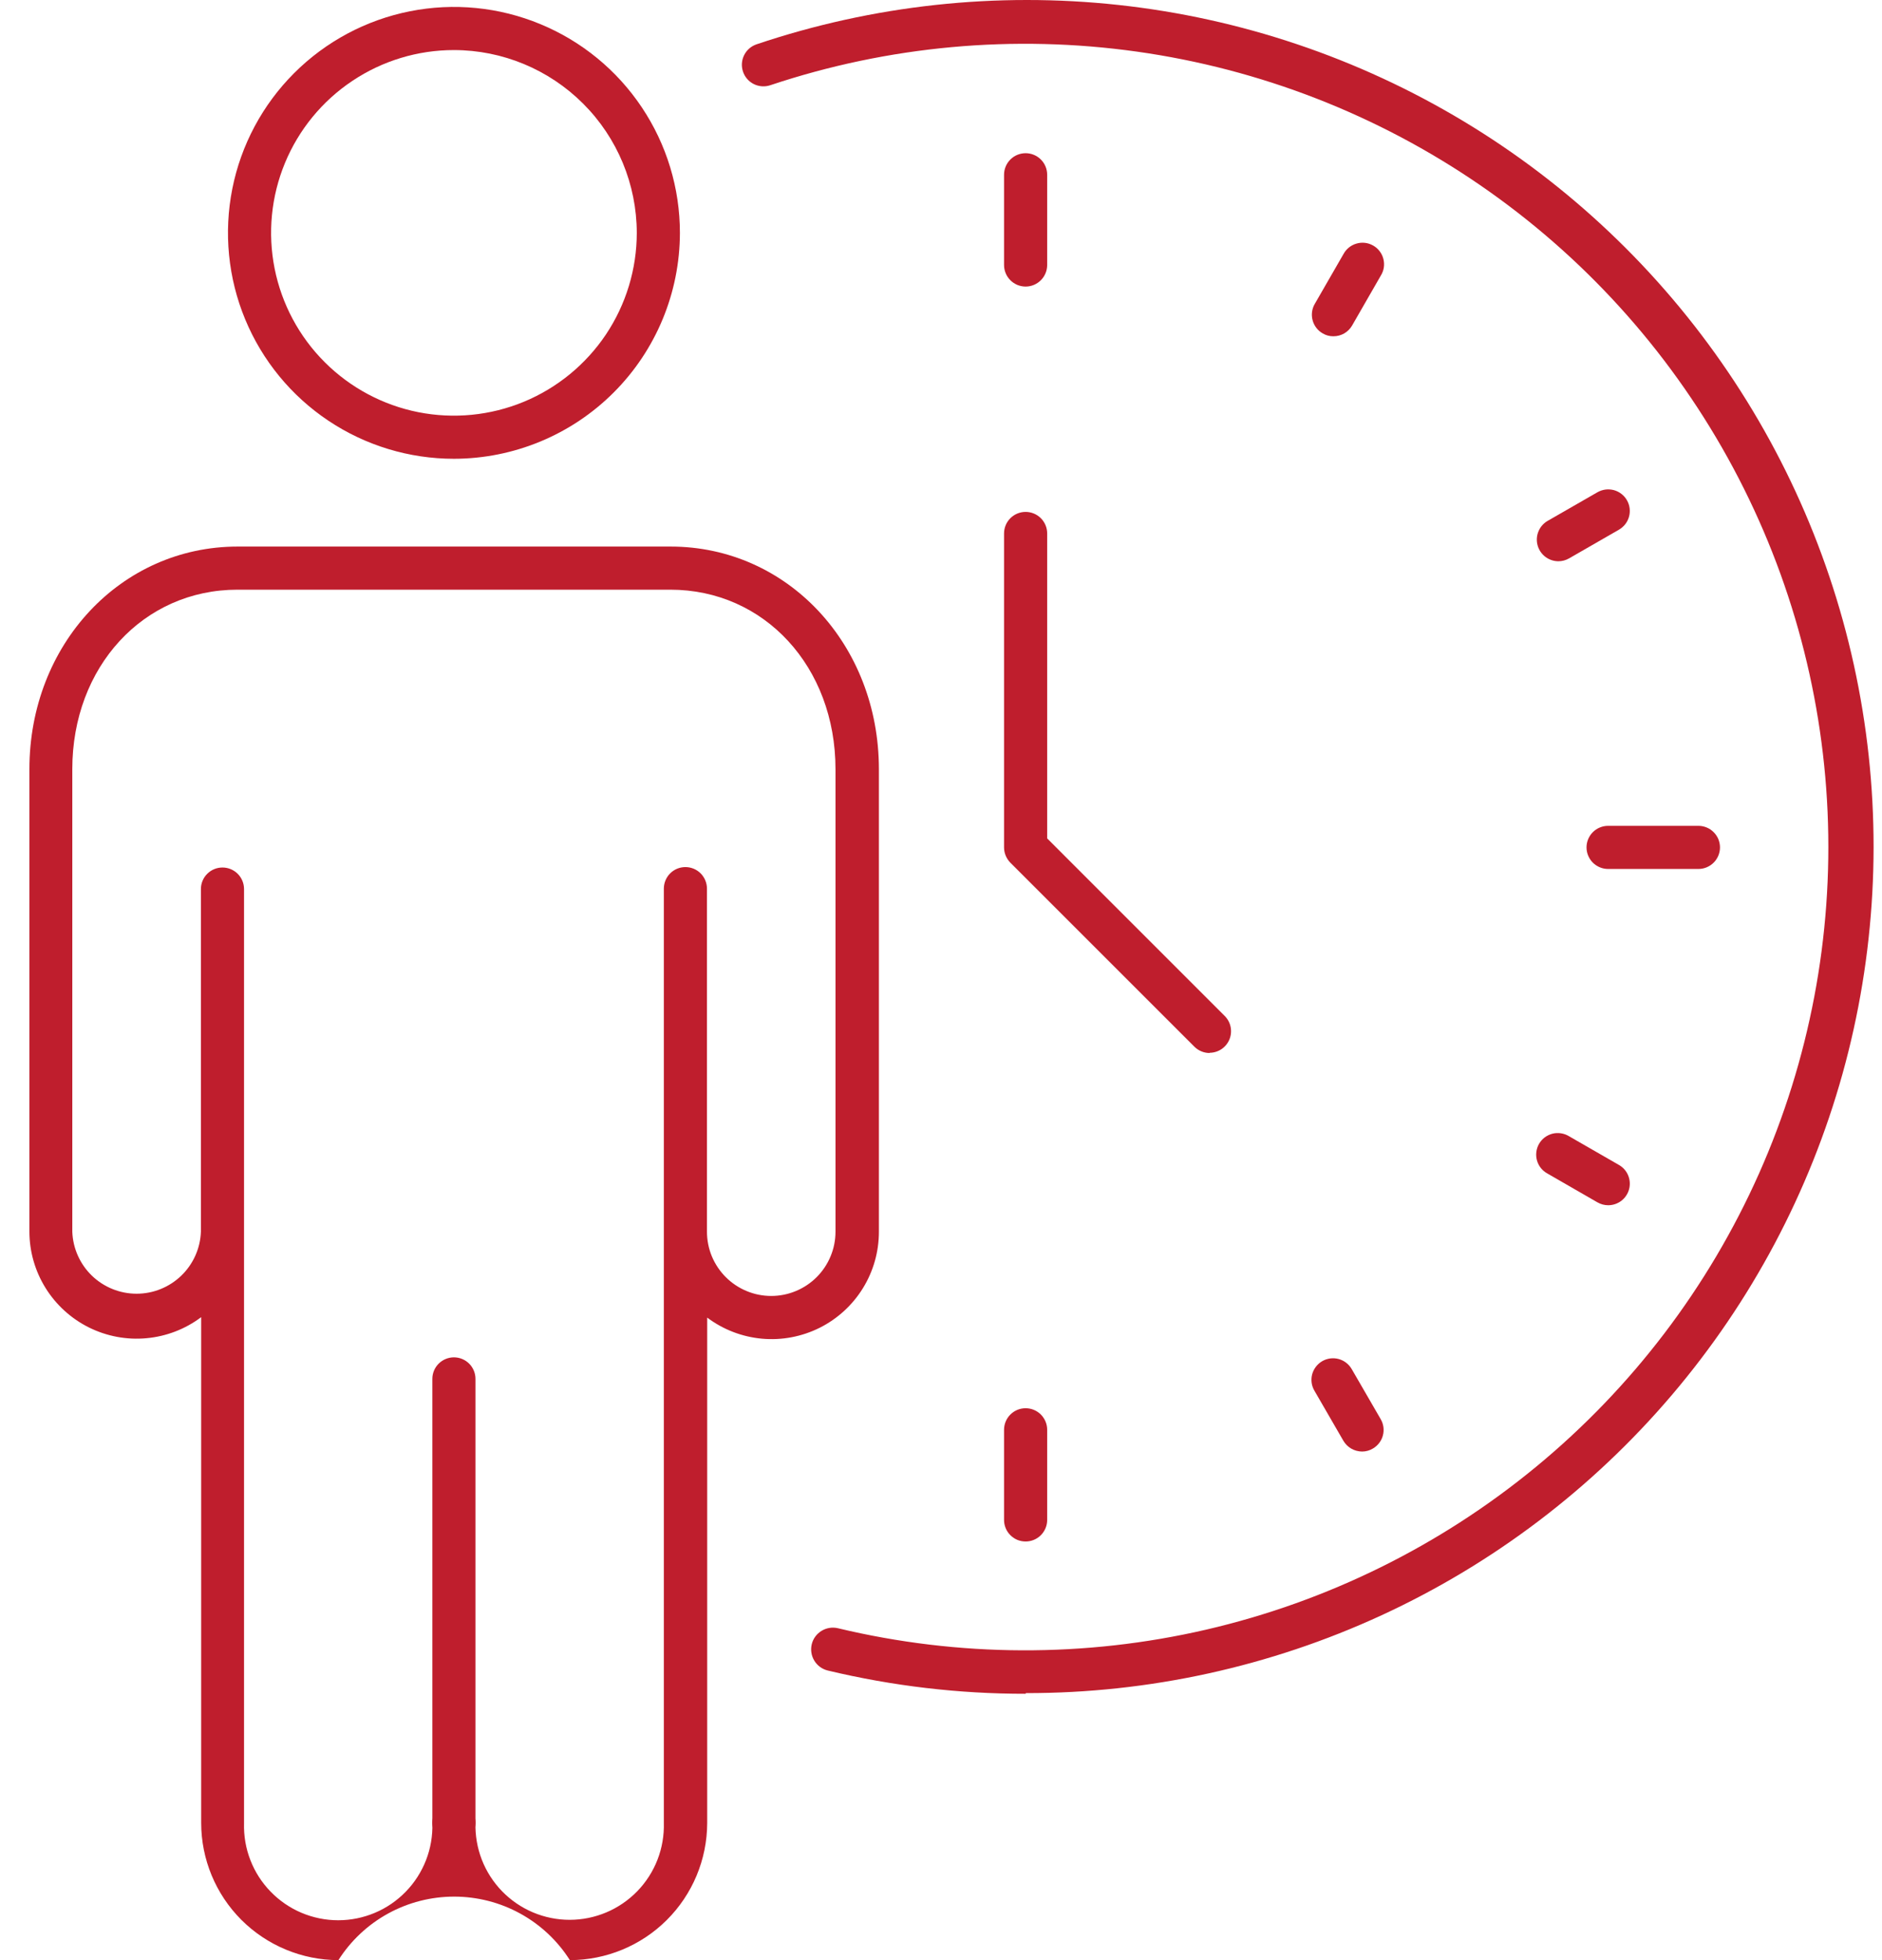
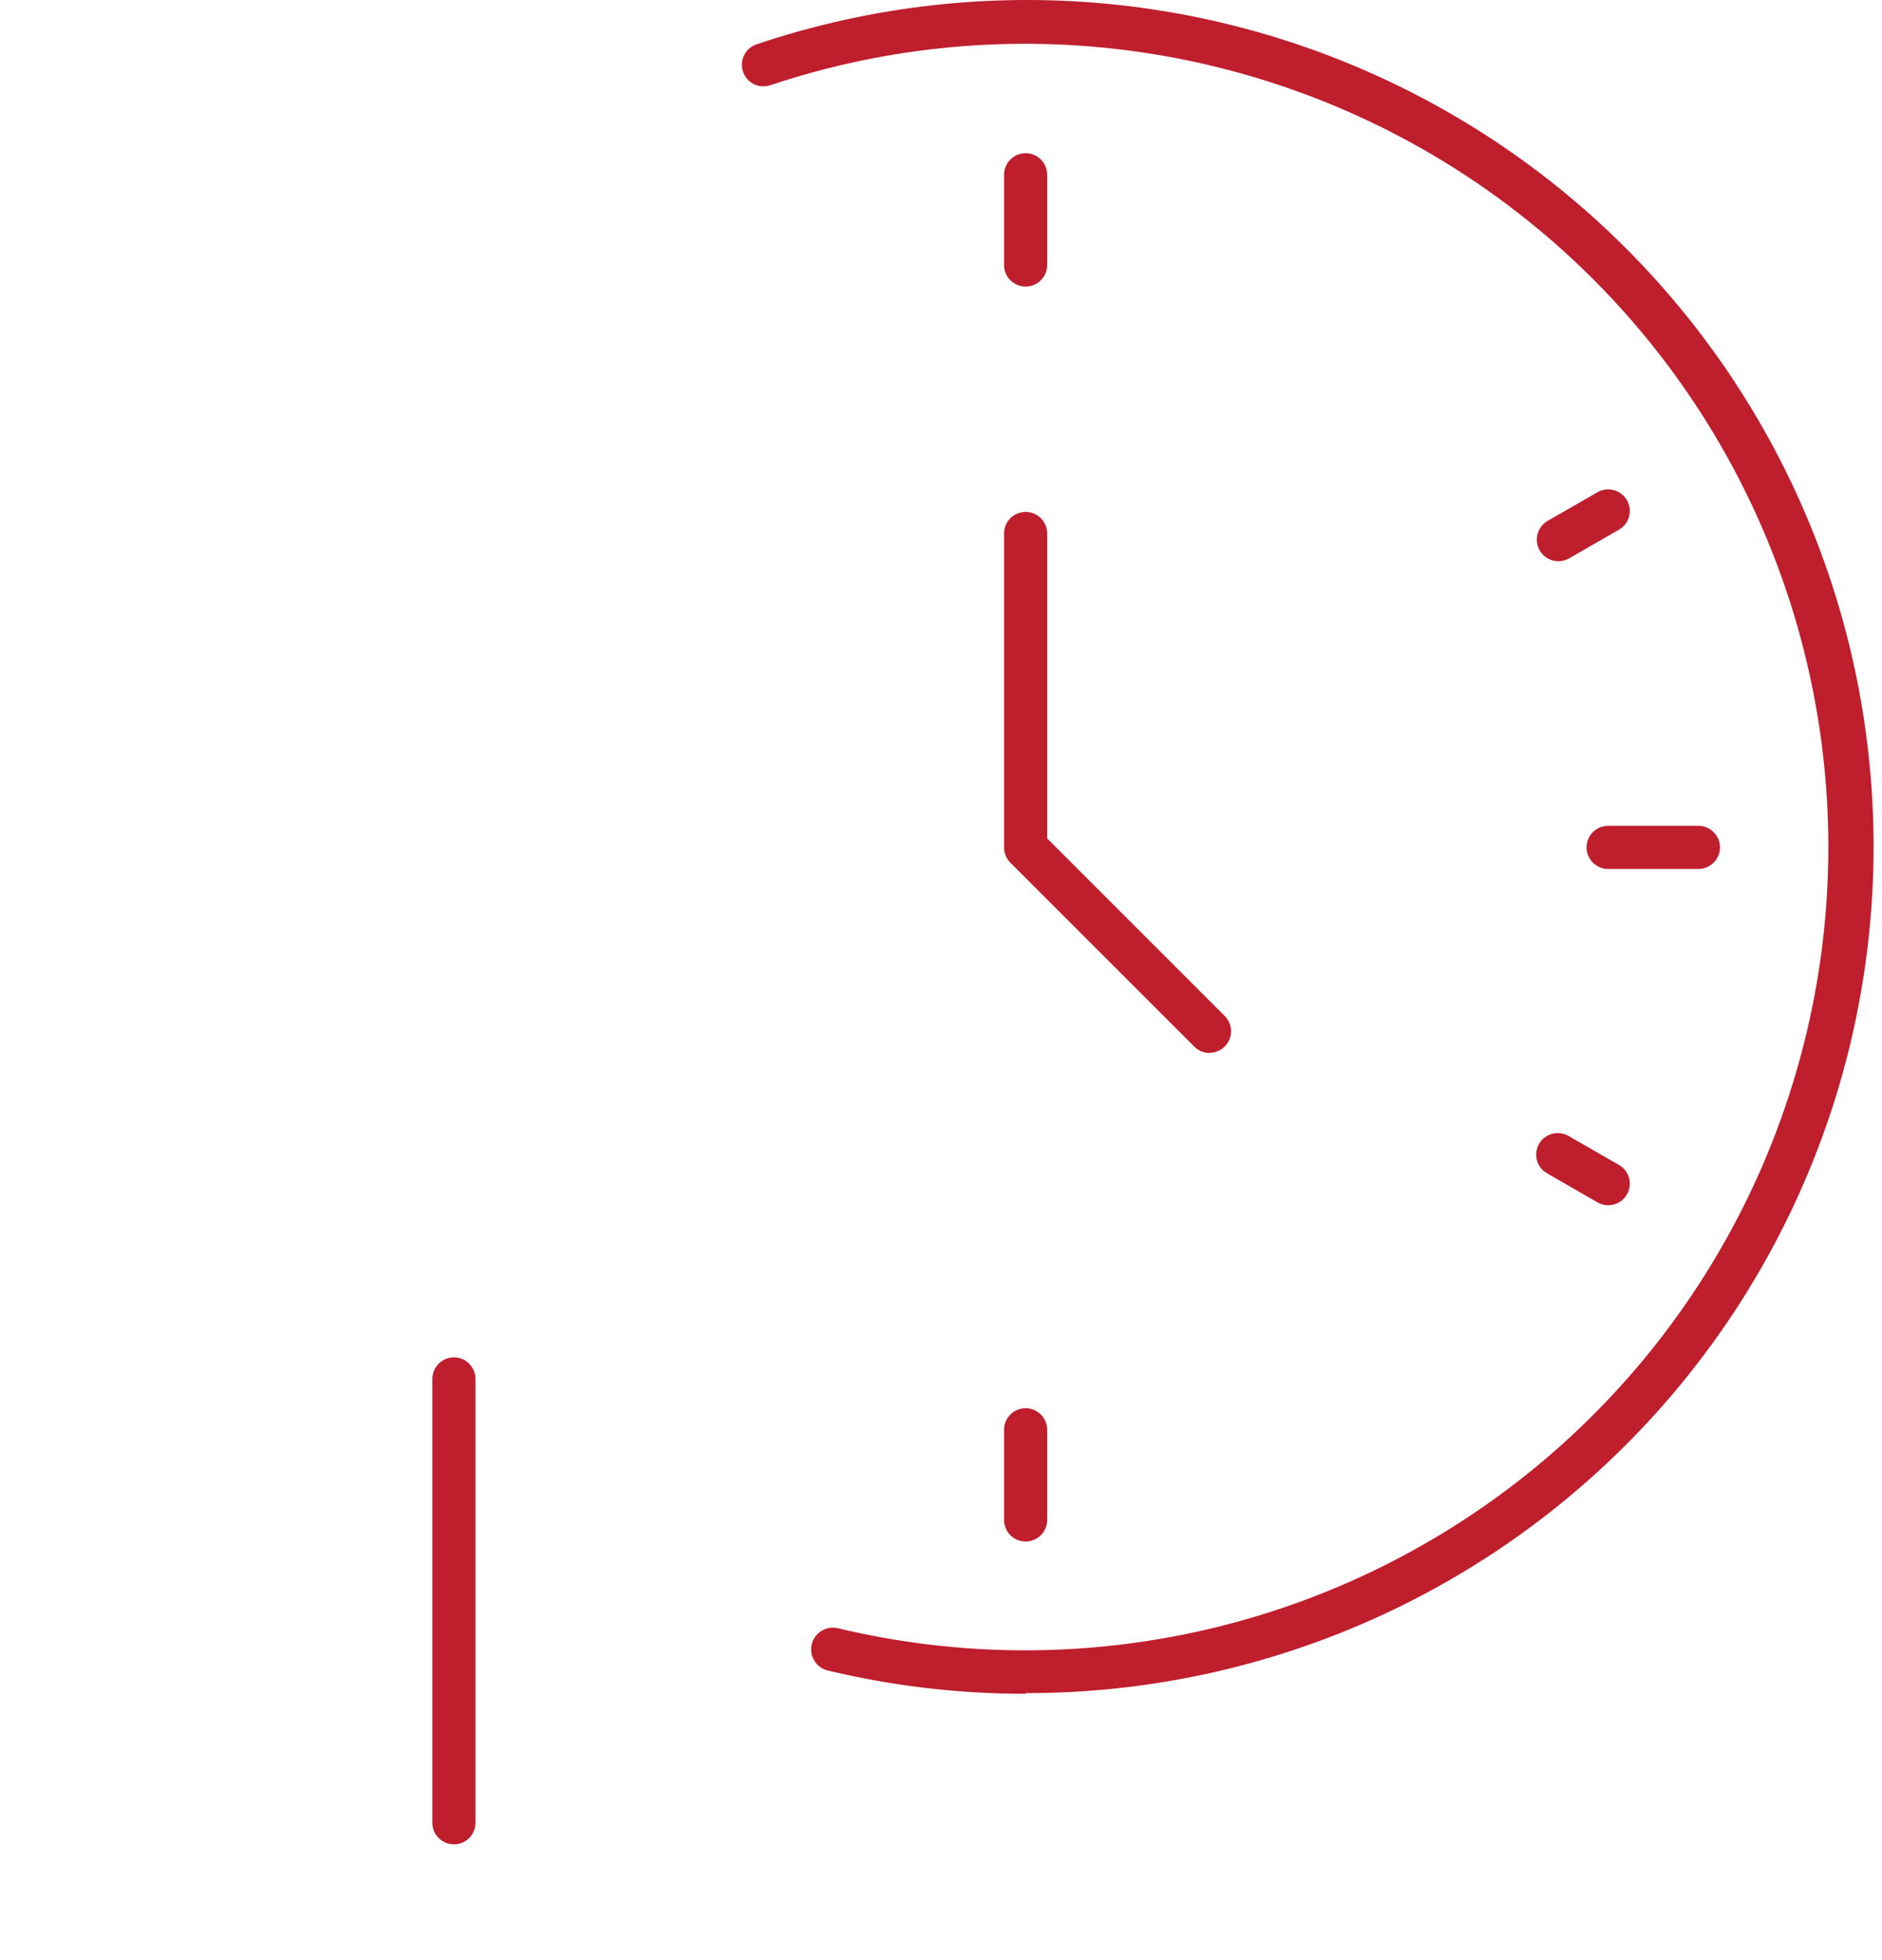
<svg xmlns="http://www.w3.org/2000/svg" width="48" height="50" viewBox="0 0 48 50" fill="none">
  <path d="M26.158 43.206C24.459 43.208 22.765 43.008 21.113 42.613C20.97 42.578 20.846 42.489 20.77 42.363C20.693 42.238 20.669 42.087 20.703 41.944C20.737 41.801 20.827 41.678 20.953 41.601C21.078 41.524 21.229 41.5 21.372 41.534C24.457 42.273 27.671 42.285 30.762 41.57C33.852 40.854 36.735 39.431 39.182 37.412C41.629 35.394 43.573 32.834 44.863 29.936C46.152 27.037 46.751 23.879 46.612 20.71C46.473 17.541 45.6 14.447 44.062 11.673C42.524 8.898 40.363 6.519 37.749 4.722C35.134 2.925 32.139 1.759 28.997 1.317C25.856 0.875 22.655 1.168 19.646 2.174C19.508 2.22 19.357 2.21 19.226 2.145C19.095 2.08 18.996 1.965 18.95 1.827C18.903 1.688 18.914 1.537 18.979 1.407C19.044 1.276 19.158 1.177 19.297 1.13C22.265 0.13 25.416 -0.212 28.53 0.127C31.644 0.466 34.647 1.479 37.331 3.095C40.014 4.711 42.314 6.891 44.071 9.485C45.827 12.078 46.999 15.023 47.503 18.114C48.008 21.206 47.834 24.37 46.994 27.388C46.154 30.406 44.667 33.204 42.636 35.59C40.606 37.975 38.081 39.891 35.237 41.203C32.393 42.515 29.297 43.193 26.164 43.189L26.158 43.206Z" fill="#BF1E2D" />
  <path d="M26.158 39.321C26.085 39.321 26.014 39.307 25.947 39.28C25.881 39.252 25.82 39.211 25.769 39.16C25.718 39.109 25.677 39.049 25.65 38.982C25.622 38.915 25.608 38.844 25.608 38.771V36.472C25.608 36.326 25.666 36.187 25.769 36.083C25.872 35.98 26.012 35.922 26.158 35.922C26.304 35.922 26.444 35.98 26.547 36.083C26.65 36.187 26.708 36.326 26.708 36.472V38.771C26.708 38.917 26.65 39.057 26.547 39.16C26.444 39.264 26.304 39.321 26.158 39.321Z" fill="#BF1E2D" />
  <path d="M26.158 7.31C26.085 7.31 26.014 7.295 25.947 7.268C25.881 7.24 25.82 7.2 25.769 7.148C25.718 7.097 25.677 7.037 25.65 6.97C25.622 6.903 25.608 6.832 25.608 6.76V4.458C25.608 4.312 25.666 4.172 25.769 4.069C25.872 3.966 26.012 3.908 26.158 3.908C26.304 3.908 26.444 3.966 26.547 4.069C26.65 4.172 26.708 4.312 26.708 4.458V6.762C26.707 6.907 26.649 7.047 26.546 7.149C26.443 7.252 26.303 7.31 26.158 7.31Z" fill="#BF1E2D" />
-   <path d="M34.74 37.027C34.643 37.026 34.549 37.001 34.465 36.953C34.381 36.905 34.312 36.836 34.263 36.753L33.528 35.482C33.49 35.42 33.465 35.35 33.454 35.278C33.444 35.206 33.447 35.132 33.465 35.061C33.484 34.991 33.516 34.924 33.56 34.866C33.604 34.808 33.659 34.759 33.722 34.722C33.785 34.685 33.855 34.662 33.928 34.652C34 34.643 34.074 34.648 34.144 34.667C34.215 34.687 34.281 34.72 34.338 34.765C34.395 34.81 34.443 34.866 34.479 34.93L35.214 36.2C35.251 36.263 35.274 36.332 35.284 36.403C35.293 36.475 35.289 36.548 35.27 36.617C35.252 36.687 35.219 36.753 35.175 36.81C35.131 36.867 35.076 36.915 35.014 36.951C34.931 37.001 34.836 37.027 34.74 37.027Z" fill="#BF1E2D" />
  <path d="M41.016 30.744C40.92 30.744 40.826 30.718 40.742 30.67L39.47 29.937C39.405 29.902 39.348 29.855 39.301 29.797C39.255 29.74 39.221 29.674 39.201 29.604C39.181 29.533 39.175 29.459 39.184 29.386C39.193 29.313 39.216 29.242 39.253 29.178C39.29 29.114 39.339 29.059 39.397 29.014C39.456 28.97 39.523 28.938 39.594 28.919C39.665 28.901 39.74 28.898 39.812 28.909C39.885 28.92 39.955 28.945 40.018 28.984L41.292 29.717C41.397 29.777 41.48 29.871 41.526 29.983C41.572 30.095 41.581 30.219 41.549 30.337C41.517 30.454 41.448 30.557 41.352 30.631C41.255 30.704 41.138 30.744 41.016 30.744Z" fill="#BF1E2D" />
  <path d="M43.318 22.166H41.014C40.942 22.166 40.87 22.152 40.804 22.124C40.737 22.096 40.676 22.056 40.625 22.005C40.574 21.954 40.534 21.893 40.506 21.826C40.478 21.76 40.464 21.688 40.464 21.616C40.464 21.544 40.478 21.472 40.506 21.405C40.534 21.339 40.574 21.278 40.625 21.227C40.676 21.176 40.737 21.135 40.804 21.108C40.87 21.08 40.942 21.066 41.014 21.066H43.318C43.39 21.066 43.461 21.08 43.528 21.108C43.595 21.135 43.655 21.176 43.706 21.227C43.758 21.278 43.798 21.339 43.826 21.405C43.853 21.472 43.868 21.544 43.868 21.616C43.868 21.688 43.853 21.76 43.826 21.826C43.798 21.893 43.758 21.954 43.706 22.005C43.655 22.056 43.595 22.096 43.528 22.124C43.461 22.152 43.39 22.166 43.318 22.166Z" fill="#BF1E2D" />
  <path d="M39.744 14.317C39.623 14.316 39.505 14.275 39.41 14.201C39.315 14.127 39.246 14.024 39.215 13.907C39.184 13.79 39.192 13.666 39.238 13.555C39.284 13.443 39.365 13.349 39.47 13.288L40.742 12.557C40.805 12.521 40.874 12.498 40.946 12.488C41.017 12.479 41.09 12.484 41.16 12.502C41.23 12.521 41.295 12.553 41.352 12.597C41.41 12.641 41.458 12.696 41.494 12.759C41.53 12.821 41.554 12.89 41.563 12.962C41.572 13.034 41.568 13.107 41.549 13.176C41.53 13.246 41.498 13.312 41.454 13.369C41.41 13.426 41.355 13.474 41.292 13.511L40.018 14.244C39.934 14.292 39.84 14.317 39.744 14.317Z" fill="#BF1E2D" />
-   <path d="M34.009 8.578C33.912 8.579 33.817 8.554 33.735 8.504C33.608 8.432 33.516 8.312 33.478 8.171C33.44 8.03 33.459 7.88 33.532 7.754L34.265 6.481C34.3 6.417 34.347 6.359 34.405 6.313C34.462 6.267 34.528 6.233 34.599 6.213C34.669 6.192 34.743 6.187 34.816 6.195C34.89 6.204 34.96 6.228 35.024 6.265C35.088 6.301 35.144 6.35 35.188 6.409C35.233 6.467 35.265 6.534 35.283 6.606C35.301 6.677 35.305 6.751 35.294 6.824C35.283 6.897 35.257 6.966 35.218 7.029L34.485 8.304C34.437 8.387 34.367 8.457 34.284 8.505C34.2 8.553 34.105 8.578 34.009 8.578Z" fill="#BF1E2D" />
  <path d="M30.853 26.861C30.708 26.861 30.568 26.804 30.465 26.702L25.767 22.004C25.666 21.9 25.608 21.761 25.608 21.616V13.608C25.608 13.462 25.666 13.322 25.769 13.219C25.872 13.116 26.012 13.058 26.158 13.058C26.304 13.058 26.444 13.116 26.547 13.219C26.65 13.322 26.708 13.462 26.708 13.608V21.387L31.237 25.917C31.314 25.994 31.366 26.091 31.387 26.198C31.408 26.305 31.397 26.415 31.356 26.515C31.314 26.616 31.244 26.701 31.154 26.762C31.064 26.822 30.957 26.855 30.849 26.855L30.853 26.861Z" fill="#BF1E2D" />
-   <path d="M14.534 50C14.219 49.503 13.782 49.094 13.266 48.811C12.751 48.528 12.171 48.38 11.583 48.38C10.994 48.38 10.415 48.528 9.899 48.811C9.383 49.094 8.947 49.503 8.631 50C7.703 49.999 6.813 49.629 6.156 48.973C5.5 48.316 5.131 47.426 5.131 46.497V33.599C4.725 33.904 4.242 34.09 3.736 34.136C3.23 34.183 2.722 34.087 2.267 33.861C1.813 33.635 1.43 33.286 1.162 32.855C0.894 32.424 0.751 31.927 0.75 31.419V19.621C0.75 16.437 3.084 13.942 6.062 13.942H17.103C20.082 13.942 22.416 16.437 22.416 19.621V31.419C22.417 31.927 22.276 32.426 22.009 32.859C21.742 33.292 21.36 33.642 20.905 33.87C20.45 34.097 19.941 34.194 19.434 34.148C18.927 34.102 18.444 33.916 18.037 33.61V46.508C18.033 47.435 17.663 48.322 17.006 48.977C16.35 49.631 15.461 49.999 14.534 50ZM11.577 45.947C11.723 45.948 11.863 46.006 11.966 46.109C12.069 46.212 12.127 46.352 12.127 46.497C12.118 46.819 12.173 47.139 12.289 47.439C12.405 47.738 12.581 48.012 12.805 48.243C13.029 48.473 13.297 48.657 13.593 48.782C13.889 48.907 14.207 48.972 14.529 48.972C14.851 48.972 15.169 48.907 15.465 48.782C15.761 48.657 16.029 48.473 16.253 48.243C16.477 48.012 16.653 47.738 16.769 47.439C16.885 47.139 16.94 46.819 16.931 46.497V22.669C16.931 22.523 16.989 22.383 17.092 22.279C17.195 22.176 17.335 22.118 17.481 22.118C17.627 22.118 17.767 22.176 17.87 22.279C17.973 22.383 18.031 22.523 18.031 22.669V31.419C18.031 31.634 18.073 31.847 18.155 32.046C18.238 32.245 18.359 32.426 18.511 32.578C18.663 32.73 18.844 32.851 19.043 32.933C19.241 33.016 19.455 33.058 19.67 33.058C19.885 33.058 20.098 33.016 20.297 32.933C20.496 32.851 20.677 32.73 20.829 32.578C20.981 32.426 21.102 32.245 21.184 32.046C21.267 31.847 21.309 31.634 21.309 31.419V19.621C21.309 17.011 19.497 15.042 17.097 15.042H6.056C3.655 15.042 1.844 17.011 1.844 19.621V31.419C1.859 31.843 2.039 32.246 2.344 32.541C2.65 32.836 3.059 33.001 3.484 33.001C3.909 33.001 4.317 32.836 4.623 32.541C4.929 32.246 5.109 31.843 5.124 31.419V22.679C5.124 22.533 5.182 22.393 5.285 22.29C5.388 22.187 5.528 22.129 5.674 22.129C5.82 22.129 5.96 22.187 6.063 22.29C6.166 22.393 6.224 22.533 6.224 22.679V46.508C6.215 46.83 6.269 47.15 6.386 47.449C6.502 47.749 6.678 48.023 6.902 48.253C7.126 48.484 7.394 48.668 7.69 48.793C7.986 48.918 8.304 48.983 8.626 48.983C8.947 48.983 9.266 48.918 9.562 48.793C9.858 48.668 10.126 48.484 10.35 48.253C10.574 48.023 10.749 47.749 10.866 47.449C10.982 47.15 11.037 46.83 11.027 46.508C11.026 46.435 11.039 46.362 11.066 46.294C11.093 46.226 11.133 46.164 11.185 46.112C11.236 46.06 11.297 46.019 11.364 45.99C11.432 45.962 11.504 45.947 11.577 45.947Z" fill="#BF1E2D" />
-   <path d="M11.577 11.703C10.438 11.703 9.323 11.365 8.376 10.732C7.428 10.099 6.689 9.198 6.253 8.145C5.817 7.092 5.703 5.934 5.925 4.816C6.147 3.698 6.696 2.671 7.502 1.865C8.308 1.059 9.335 0.51 10.453 0.288C11.571 0.065 12.73 0.179 13.783 0.616C14.836 1.052 15.736 1.79 16.369 2.738C17.003 3.686 17.341 4.8 17.341 5.94C17.339 7.468 16.731 8.933 15.651 10.013C14.57 11.094 13.105 11.701 11.577 11.703ZM11.577 1.277C10.655 1.277 9.754 1.55 8.987 2.063C8.22 2.575 7.622 3.303 7.269 4.155C6.916 5.008 6.824 5.945 7.004 6.85C7.184 7.754 7.628 8.585 8.28 9.237C8.932 9.889 9.763 10.334 10.668 10.514C11.572 10.693 12.51 10.601 13.362 10.248C14.214 9.895 14.942 9.297 15.455 8.531C15.967 7.764 16.241 6.862 16.241 5.94C16.239 4.704 15.748 3.518 14.873 2.644C13.999 1.77 12.814 1.278 11.577 1.277Z" fill="#BF1E2D" />
  <path d="M11.577 47.047C11.432 47.047 11.292 46.989 11.188 46.886C11.085 46.783 11.027 46.643 11.027 46.497V35.174C11.027 35.028 11.085 34.888 11.188 34.785C11.292 34.682 11.432 34.624 11.577 34.624C11.723 34.624 11.863 34.682 11.966 34.785C12.069 34.888 12.127 35.028 12.127 35.174V46.497C12.127 46.643 12.069 46.783 11.966 46.886C11.863 46.989 11.723 47.047 11.577 47.047Z" fill="#BF1E2D" />
</svg>